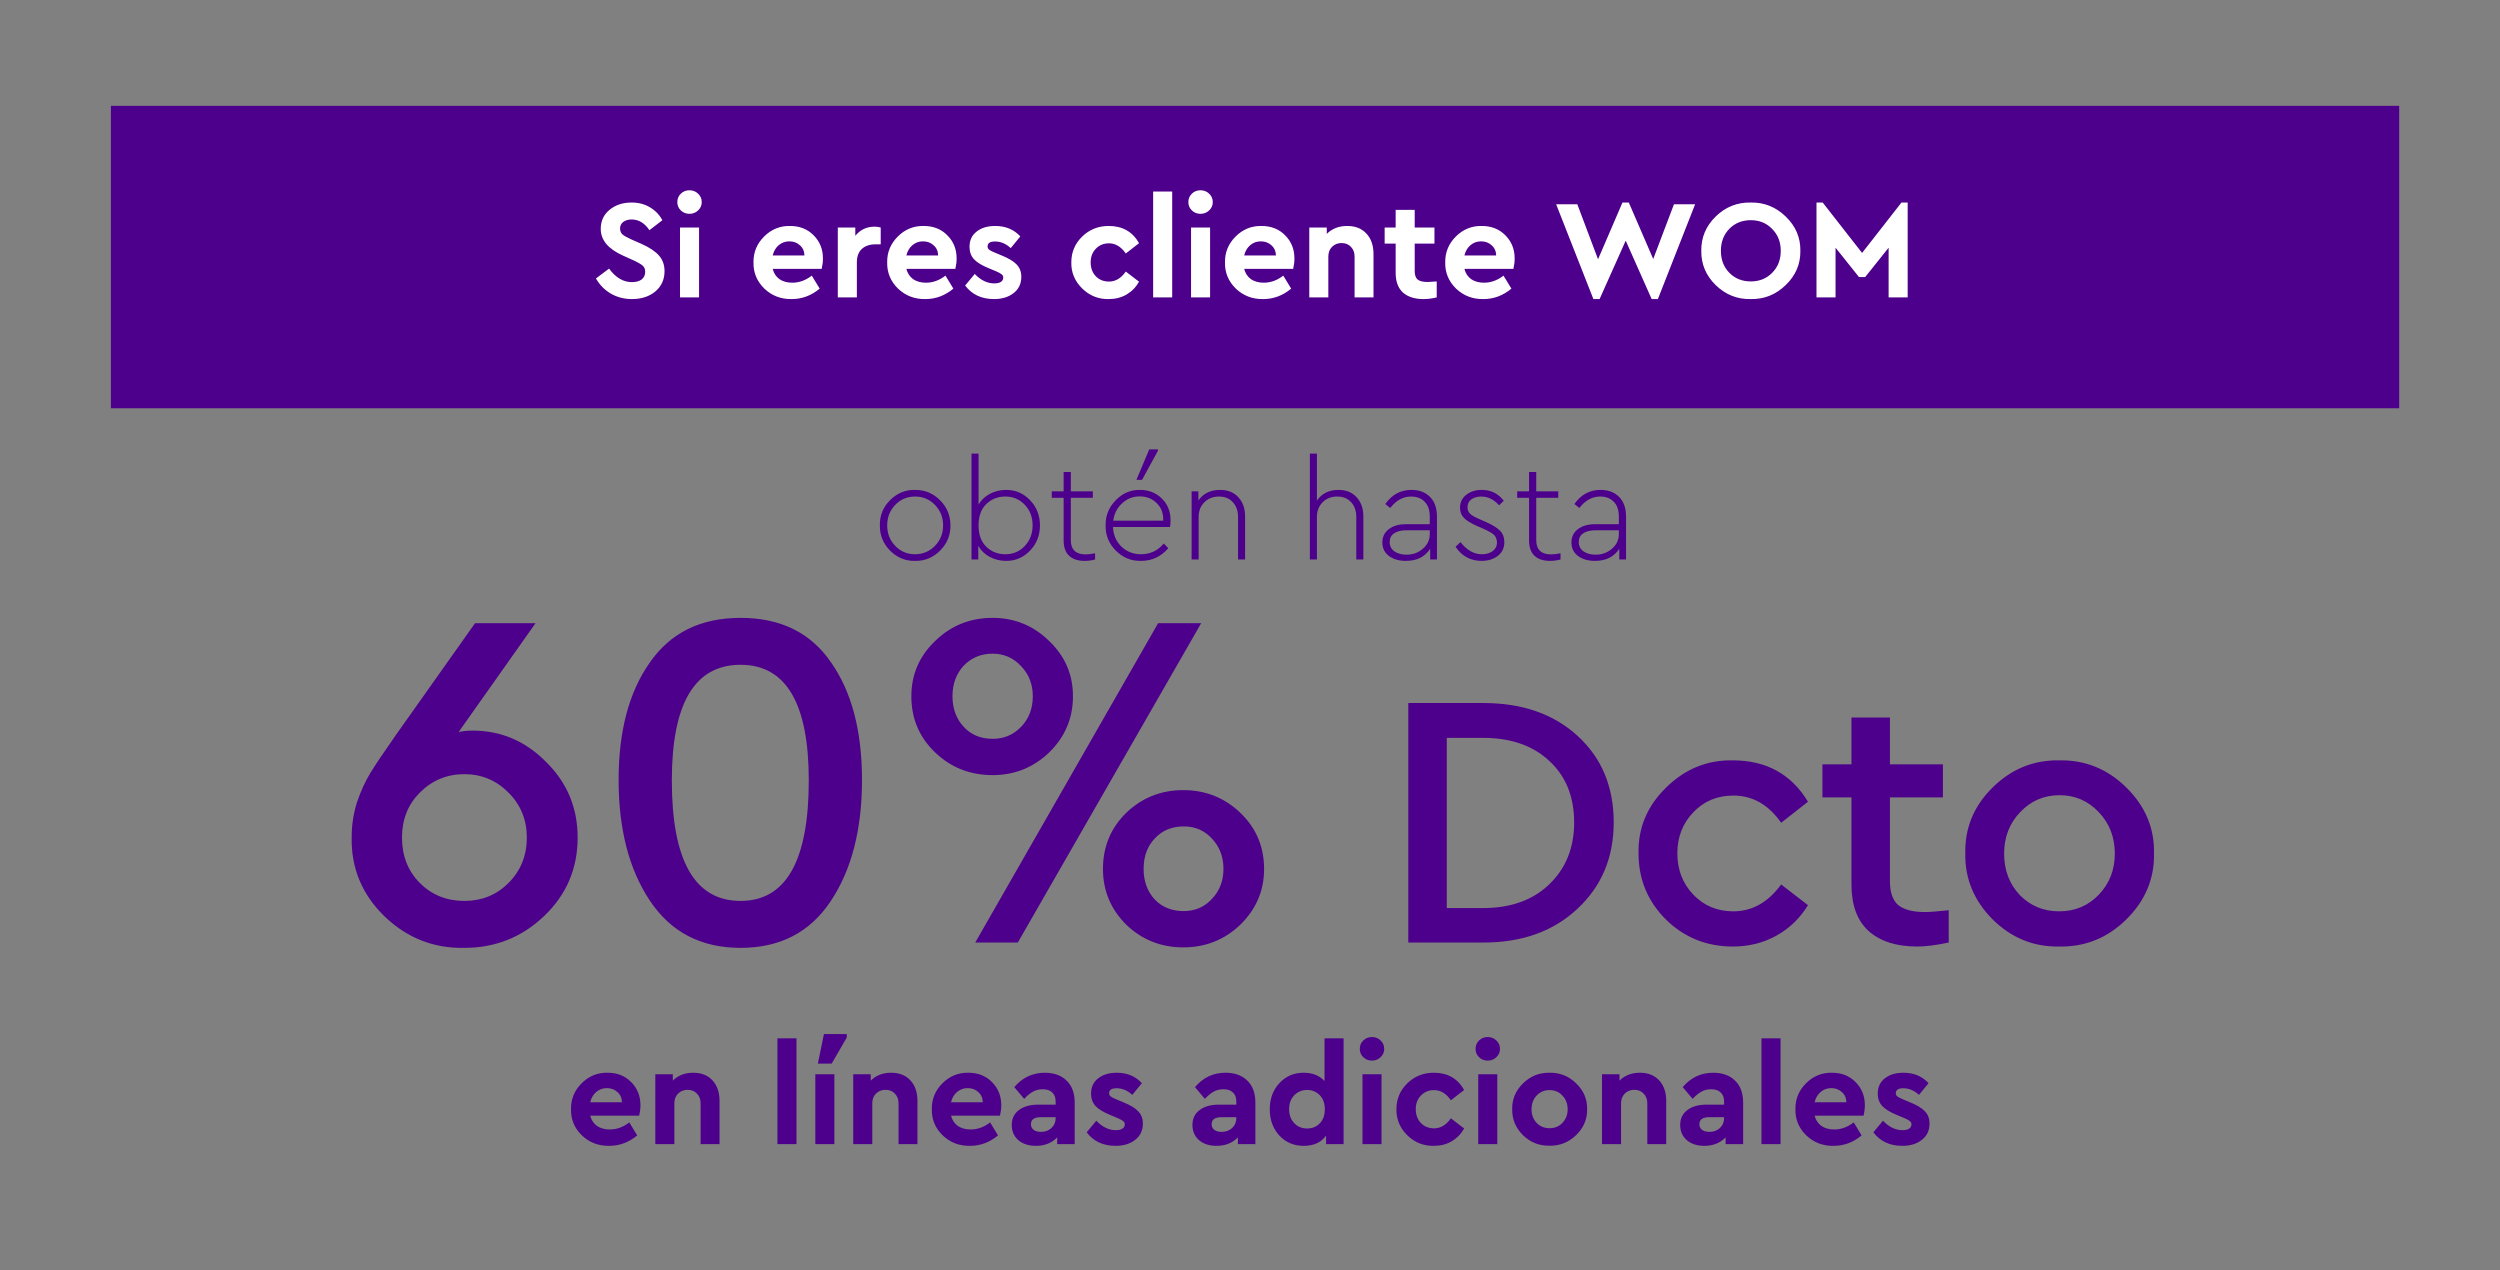
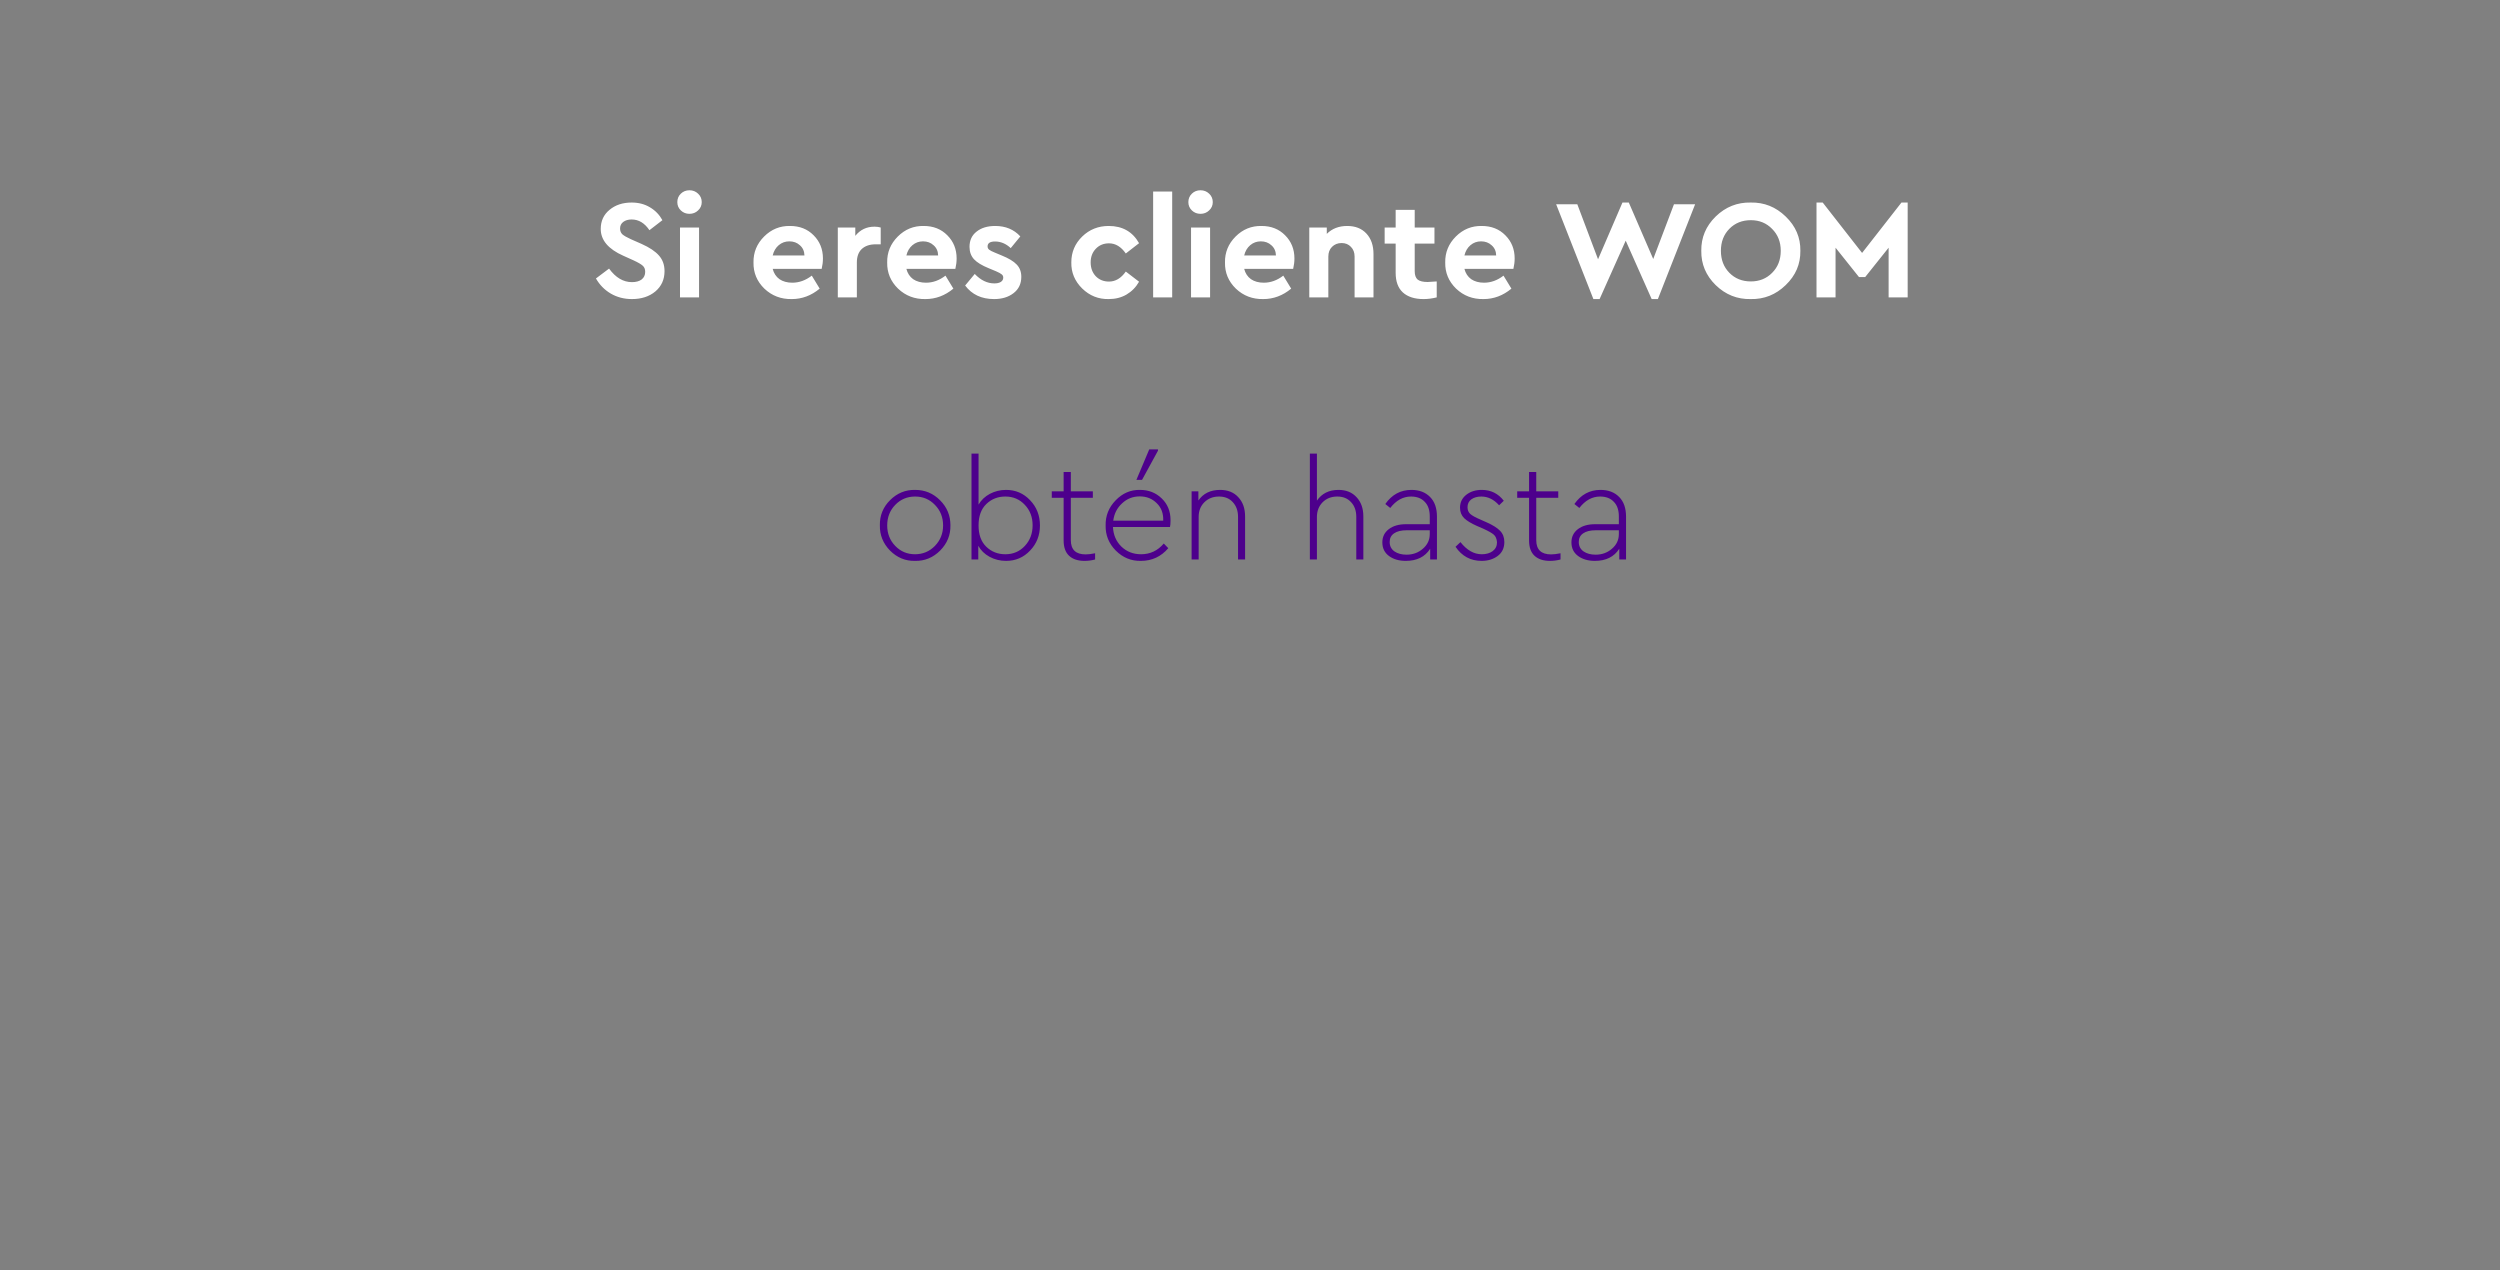
<svg xmlns="http://www.w3.org/2000/svg" width="248" height="126" viewBox="0 0 248 126" fill="none">
  <rect x="0" y="0" width="248" height="126" fill="#808080" stroke="none" />
-   <rect width="227" height="30" transform="translate(11 10.5)" fill="#4D008C" />
  <path d="M59.117 27.624L60.419 26.644C61.073 27.54 61.829 27.988 62.687 27.988C63.098 27.988 63.42 27.899 63.653 27.722C63.887 27.535 64.003 27.283 64.003 26.966C64.003 26.705 63.924 26.504 63.765 26.364C63.607 26.215 63.294 26.033 62.827 25.818L61.833 25.37C60.34 24.707 59.593 23.821 59.593 22.71C59.593 21.926 59.883 21.296 60.461 20.82C61.04 20.335 61.773 20.092 62.659 20.092C63.35 20.092 63.957 20.251 64.479 20.568C65.002 20.876 65.413 21.301 65.711 21.842L64.423 22.836C63.947 22.127 63.359 21.772 62.659 21.772C62.323 21.772 62.048 21.851 61.833 22.01C61.619 22.169 61.511 22.388 61.511 22.668C61.511 22.901 61.586 23.093 61.735 23.242C61.894 23.382 62.179 23.545 62.589 23.732L63.639 24.194C64.433 24.549 65.011 24.936 65.375 25.356C65.739 25.767 65.921 26.28 65.921 26.896C65.921 27.727 65.618 28.399 65.011 28.912C64.405 29.416 63.63 29.668 62.687 29.668C61.913 29.668 61.213 29.486 60.587 29.122C59.971 28.758 59.481 28.259 59.117 27.624ZM67.456 29.5V22.57H69.346V29.5H67.456ZM67.19 20.05C67.19 19.714 67.306 19.434 67.54 19.21C67.773 18.986 68.058 18.874 68.394 18.874C68.73 18.874 69.014 18.986 69.248 19.21C69.49 19.434 69.612 19.714 69.612 20.05C69.612 20.377 69.49 20.652 69.248 20.876C69.014 21.1 68.73 21.212 68.394 21.212C68.058 21.212 67.773 21.1 67.54 20.876C67.306 20.652 67.19 20.377 67.19 20.05ZM81.509 26.672H76.651C76.763 27.111 76.987 27.451 77.323 27.694C77.668 27.927 78.093 28.044 78.597 28.044C79.278 28.044 79.922 27.811 80.529 27.344L81.313 28.632C80.483 29.323 79.558 29.668 78.541 29.668C77.477 29.687 76.572 29.341 75.825 28.632C75.088 27.913 74.728 27.05 74.747 26.042C74.728 25.043 75.079 24.185 75.797 23.466C76.516 22.747 77.374 22.397 78.373 22.416C79.325 22.416 80.105 22.724 80.711 23.34C81.327 23.956 81.635 24.721 81.635 25.636C81.635 25.972 81.593 26.317 81.509 26.672ZM76.651 25.342H79.801C79.792 24.922 79.642 24.586 79.353 24.334C79.073 24.073 78.723 23.942 78.303 23.942C77.902 23.942 77.552 24.068 77.253 24.32C76.954 24.572 76.754 24.913 76.651 25.342ZM87.366 22.57V24.236H86.862C86.283 24.236 85.826 24.39 85.49 24.698C85.163 25.006 85 25.454 85 26.042V29.5H83.11V22.57H84.846V23.396C85.331 22.789 85.966 22.486 86.75 22.486C86.983 22.486 87.189 22.514 87.366 22.57ZM94.771 26.672H89.913C90.025 27.111 90.249 27.451 90.585 27.694C90.93 27.927 91.355 28.044 91.859 28.044C92.54 28.044 93.184 27.811 93.791 27.344L94.575 28.632C93.744 29.323 92.82 29.668 91.803 29.668C90.739 29.687 89.834 29.341 89.087 28.632C88.35 27.913 87.99 27.05 88.009 26.042C87.99 25.043 88.34 24.185 89.059 23.466C89.778 22.747 90.636 22.397 91.635 22.416C92.587 22.416 93.366 22.724 93.973 23.34C94.589 23.956 94.897 24.721 94.897 25.636C94.897 25.972 94.855 26.317 94.771 26.672ZM89.913 25.342H93.063C93.054 24.922 92.904 24.586 92.615 24.334C92.335 24.073 91.985 23.942 91.565 23.942C91.164 23.942 90.814 24.068 90.515 24.32C90.216 24.572 90.016 24.913 89.913 25.342ZM95.742 28.324L96.694 27.176C97.291 27.801 97.94 28.114 98.64 28.114C98.901 28.114 99.111 28.067 99.27 27.974C99.438 27.871 99.522 27.727 99.522 27.54C99.522 27.4 99.47 27.293 99.368 27.218C99.274 27.134 99.088 27.031 98.808 26.91L98.066 26.602C97.403 26.331 96.922 26.037 96.624 25.72C96.325 25.393 96.176 24.983 96.176 24.488C96.176 23.844 96.409 23.34 96.876 22.976C97.342 22.603 97.958 22.416 98.724 22.416C99.75 22.416 100.581 22.761 101.216 23.452L100.264 24.614C99.797 24.175 99.279 23.956 98.71 23.956C98.215 23.956 97.968 24.119 97.968 24.446C97.968 24.577 98.019 24.684 98.122 24.768C98.224 24.852 98.416 24.95 98.696 25.062L99.368 25.342C100.058 25.622 100.553 25.921 100.852 26.238C101.16 26.555 101.314 26.961 101.314 27.456C101.314 28.147 101.057 28.688 100.544 29.08C100.04 29.472 99.396 29.668 98.612 29.668C97.37 29.668 96.414 29.22 95.742 28.324ZM106.275 26.028C106.275 25.02 106.634 24.166 107.353 23.466C108.071 22.766 108.949 22.416 109.985 22.416C111.347 22.416 112.351 22.985 112.995 24.124L111.679 25.146C111.212 24.474 110.657 24.138 110.013 24.138C109.481 24.138 109.042 24.32 108.697 24.684C108.361 25.039 108.193 25.487 108.193 26.028C108.193 26.579 108.361 27.036 108.697 27.4C109.042 27.755 109.481 27.932 110.013 27.932C110.657 27.932 111.212 27.601 111.679 26.938L112.995 27.946C112.687 28.487 112.271 28.912 111.749 29.22C111.235 29.519 110.647 29.668 109.985 29.668C108.967 29.687 108.09 29.337 107.353 28.618C106.615 27.89 106.256 27.027 106.275 26.028ZM114.391 29.5V19H116.281V29.5H114.391ZM118.151 29.5V22.57H120.041V29.5H118.151ZM117.885 20.05C117.885 19.714 118.002 19.434 118.235 19.21C118.468 18.986 118.753 18.874 119.089 18.874C119.425 18.874 119.71 18.986 119.943 19.21C120.186 19.434 120.307 19.714 120.307 20.05C120.307 20.377 120.186 20.652 119.943 20.876C119.71 21.1 119.425 21.212 119.089 21.212C118.753 21.212 118.468 21.1 118.235 20.876C118.002 20.652 117.885 20.377 117.885 20.05ZM128.281 26.672H123.423C123.535 27.111 123.759 27.451 124.095 27.694C124.44 27.927 124.865 28.044 125.369 28.044C126.05 28.044 126.694 27.811 127.301 27.344L128.085 28.632C127.254 29.323 126.33 29.668 125.313 29.668C124.249 29.687 123.343 29.341 122.597 28.632C121.859 27.913 121.5 27.05 121.519 26.042C121.5 25.043 121.85 24.185 122.569 23.466C123.287 22.747 124.146 22.397 125.145 22.416C126.097 22.416 126.876 22.724 127.483 23.34C128.099 23.956 128.407 24.721 128.407 25.636C128.407 25.972 128.365 26.317 128.281 26.672ZM123.423 25.342H126.573C126.563 24.922 126.414 24.586 126.125 24.334C125.845 24.073 125.495 23.942 125.075 23.942C124.673 23.942 124.323 24.068 124.025 24.32C123.726 24.572 123.525 24.913 123.423 25.342ZM136.251 25.202V29.5H134.375V25.454C134.375 25.053 134.254 24.731 134.011 24.488C133.778 24.236 133.47 24.11 133.087 24.11C132.705 24.11 132.387 24.236 132.135 24.488C131.893 24.731 131.771 25.053 131.771 25.454V29.5H129.881V22.57H131.617V23.2C132.14 22.677 132.817 22.416 133.647 22.416C134.45 22.416 135.085 22.668 135.551 23.172C136.018 23.676 136.251 24.353 136.251 25.202ZM142.523 27.918V29.5C142.075 29.612 141.641 29.668 141.221 29.668C140.334 29.668 139.648 29.449 139.163 29.01C138.687 28.571 138.449 27.923 138.449 27.064V24.166H137.357V22.57H138.449V20.82H140.339V22.57H142.299V24.166H140.339V26.896C140.339 27.288 140.437 27.568 140.633 27.736C140.838 27.895 141.169 27.974 141.627 27.974C141.785 27.974 142.084 27.955 142.523 27.918ZM150.128 26.672H145.27C145.382 27.111 145.606 27.451 145.942 27.694C146.288 27.927 146.712 28.044 147.216 28.044C147.898 28.044 148.542 27.811 149.148 27.344L149.932 28.632C149.102 29.323 148.178 29.668 147.16 29.668C146.096 29.687 145.191 29.341 144.444 28.632C143.707 27.913 143.348 27.05 143.366 26.042C143.348 25.043 143.698 24.185 144.416 23.466C145.135 22.747 145.994 22.397 146.992 22.416C147.944 22.416 148.724 22.724 149.33 23.34C149.946 23.956 150.254 24.721 150.254 25.636C150.254 25.972 150.212 26.317 150.128 26.672ZM145.27 25.342H148.42C148.411 24.922 148.262 24.586 147.972 24.334C147.692 24.073 147.342 23.942 146.922 23.942C146.521 23.942 146.171 24.068 145.872 24.32C145.574 24.572 145.373 24.913 145.27 25.342ZM166.058 20.26H168.158L164.462 29.668H163.846L161.27 23.872L158.68 29.668H158.064L154.368 20.26H156.468L158.526 25.72L160.948 20.092H161.578L164 25.692L166.058 20.26ZM168.768 24.88C168.75 23.564 169.226 22.43 170.196 21.478C171.176 20.526 172.334 20.064 173.668 20.092C175.003 20.064 176.16 20.526 177.14 21.478C178.13 22.43 178.615 23.564 178.596 24.88C178.615 26.196 178.13 27.33 177.14 28.282C176.16 29.234 175.003 29.696 173.668 29.668C172.334 29.696 171.176 29.234 170.196 28.282C169.226 27.33 168.75 26.196 168.768 24.88ZM176.65 24.88C176.65 24.003 176.366 23.279 175.796 22.71C175.236 22.131 174.532 21.842 173.682 21.842C172.824 21.842 172.114 22.127 171.554 22.696C170.994 23.265 170.714 23.993 170.714 24.88C170.714 25.767 170.994 26.495 171.554 27.064C172.114 27.633 172.824 27.918 173.682 27.918C174.532 27.918 175.236 27.633 175.796 27.064C176.366 26.495 176.65 25.767 176.65 24.88ZM188.625 20.092H189.241V29.5H187.351V24.572L185.027 27.484H184.411L182.087 24.572V29.5H180.197V20.092H180.813L184.719 25.09L188.625 20.092Z" fill="white" />
  <path d="M87.283 52.112C87.264 51.141 87.6 50.311 88.291 49.62C88.991 48.92 89.822 48.579 90.783 48.598C91.754 48.598 92.58 48.943 93.261 49.634C93.942 50.315 94.283 51.141 94.283 52.112C94.302 53.073 93.961 53.909 93.261 54.618C92.561 55.318 91.73 55.659 90.769 55.64C89.817 55.659 88.991 55.318 88.291 54.618C87.6 53.909 87.264 53.073 87.283 52.112ZM93.555 52.126C93.555 51.314 93.284 50.633 92.743 50.082C92.211 49.531 91.558 49.256 90.783 49.256C89.999 49.256 89.341 49.531 88.809 50.082C88.277 50.633 88.011 51.314 88.011 52.126C88.011 52.929 88.277 53.605 88.809 54.156C89.341 54.707 89.994 54.982 90.769 54.982C91.544 54.982 92.202 54.707 92.743 54.156C93.284 53.596 93.555 52.919 93.555 52.126ZM103.163 52.126C103.163 53.106 102.837 53.937 102.183 54.618C101.539 55.299 100.746 55.64 99.803 55.64C99.215 55.64 98.669 55.505 98.165 55.234C97.671 54.963 97.297 54.599 97.045 54.142V55.5H96.373V45H97.073V50.054C97.335 49.606 97.708 49.251 98.193 48.99C98.688 48.729 99.225 48.598 99.803 48.598C100.746 48.598 101.539 48.939 102.183 49.62C102.837 50.301 103.163 51.137 103.163 52.126ZM101.665 54.156C102.179 53.605 102.435 52.924 102.435 52.112C102.435 51.3 102.179 50.623 101.665 50.082C101.152 49.531 100.508 49.256 99.733 49.256C98.987 49.256 98.357 49.503 97.843 49.998C97.33 50.493 97.073 51.202 97.073 52.126C97.073 53.041 97.33 53.745 97.843 54.24C98.357 54.735 98.987 54.982 99.733 54.982C100.508 54.982 101.152 54.707 101.665 54.156ZM108.634 54.884V55.5C108.298 55.593 107.948 55.64 107.584 55.64C106.931 55.64 106.422 55.472 106.058 55.136C105.694 54.8 105.512 54.291 105.512 53.61V49.382H104.336V48.738H105.512V46.82H106.226V48.738H108.41V49.382H106.226V53.582C106.226 54.525 106.716 54.996 107.696 54.996C107.948 54.996 108.261 54.959 108.634 54.884ZM116.062 52.28H110.406C110.443 53.064 110.723 53.713 111.246 54.226C111.778 54.73 112.426 54.982 113.192 54.982C114.097 54.982 114.848 54.627 115.446 53.918L115.894 54.38C115.175 55.22 114.27 55.64 113.178 55.64C112.216 55.659 111.386 55.318 110.686 54.618C109.995 53.918 109.659 53.087 109.678 52.126C109.659 51.165 109.99 50.334 110.672 49.634C111.353 48.925 112.16 48.579 113.094 48.598C113.943 48.598 114.657 48.878 115.236 49.438C115.824 49.998 116.118 50.721 116.118 51.608C116.118 51.916 116.099 52.14 116.062 52.28ZM110.434 51.65H115.39C115.418 50.931 115.203 50.353 114.746 49.914C114.298 49.466 113.738 49.242 113.066 49.242C112.384 49.242 111.801 49.471 111.316 49.928C110.821 50.376 110.527 50.95 110.434 51.65ZM112.73 47.604L114.004 44.58H114.872V44.706L113.29 47.604H112.73ZM123.513 51.23V55.5H122.813V51.272C122.813 50.675 122.641 50.189 122.295 49.816C121.959 49.443 121.502 49.256 120.923 49.256C120.335 49.256 119.85 49.447 119.467 49.83C119.094 50.203 118.907 50.684 118.907 51.272V55.5H118.207V48.738H118.879V49.648C119.365 48.948 120.083 48.598 121.035 48.598C121.801 48.598 122.403 48.841 122.841 49.326C123.289 49.802 123.513 50.437 123.513 51.23ZM135.244 51.23V55.5H134.544V51.286C134.544 50.67 134.371 50.18 134.026 49.816C133.69 49.443 133.232 49.256 132.654 49.256C132.066 49.256 131.58 49.447 131.198 49.83C130.824 50.213 130.638 50.698 130.638 51.286V55.5H129.938V45H130.638V49.662C131.123 48.953 131.837 48.598 132.78 48.598C133.536 48.598 134.133 48.841 134.572 49.326C135.02 49.802 135.244 50.437 135.244 51.23ZM142.546 51.258V55.5H141.874V54.436C141.361 55.239 140.554 55.64 139.452 55.64C138.79 55.64 138.239 55.481 137.8 55.164C137.352 54.837 137.128 54.385 137.128 53.806C137.128 53.255 137.343 52.817 137.772 52.49C138.202 52.163 138.771 52 139.48 52H141.832V51.23C141.832 50.595 141.664 50.11 141.328 49.774C141.002 49.429 140.549 49.256 139.97 49.256C139.186 49.256 138.5 49.634 137.912 50.39L137.422 49.998C138.076 49.065 138.939 48.598 140.012 48.598C140.787 48.598 141.403 48.831 141.86 49.298C142.318 49.755 142.546 50.409 142.546 51.258ZM141.832 52.98V52.602H139.55C139 52.602 138.58 52.705 138.29 52.91C138.001 53.106 137.856 53.391 137.856 53.764C137.856 54.165 138.015 54.478 138.332 54.702C138.65 54.917 139.046 55.024 139.522 55.024C140.157 55.024 140.698 54.828 141.146 54.436C141.604 54.044 141.832 53.559 141.832 52.98ZM144.387 54.24L144.877 53.778C145.512 54.581 146.216 54.982 146.991 54.982C147.43 54.982 147.789 54.879 148.069 54.674C148.358 54.459 148.503 54.165 148.503 53.792C148.475 53.447 148.368 53.195 148.181 53.036C148.004 52.877 147.649 52.677 147.117 52.434L146.501 52.168C145.932 51.916 145.512 51.659 145.241 51.398C144.97 51.127 144.835 50.782 144.835 50.362C144.835 49.83 145.045 49.401 145.465 49.074C145.876 48.757 146.384 48.598 146.991 48.598C147.896 48.598 148.624 48.957 149.175 49.676L148.713 50.124C148.19 49.545 147.602 49.256 146.949 49.256C146.548 49.256 146.216 49.349 145.955 49.536C145.703 49.723 145.577 49.984 145.577 50.32C145.577 50.591 145.666 50.81 145.843 50.978C146.03 51.146 146.366 51.333 146.851 51.538L147.481 51.818C148.088 52.089 148.531 52.369 148.811 52.658C149.091 52.947 149.231 53.316 149.231 53.764C149.231 54.361 149.012 54.823 148.573 55.15C148.134 55.477 147.602 55.64 146.977 55.64C145.885 55.64 145.022 55.173 144.387 54.24ZM154.804 54.884V55.5C154.468 55.593 154.118 55.64 153.754 55.64C153.101 55.64 152.592 55.472 152.228 55.136C151.864 54.8 151.682 54.291 151.682 53.61V49.382H150.506V48.738H151.682V46.82H152.396V48.738H154.58V49.382H152.396V53.582C152.396 54.525 152.886 54.996 153.866 54.996C154.118 54.996 154.431 54.959 154.804 54.884ZM161.304 51.258V55.5H160.632V54.436C160.119 55.239 159.312 55.64 158.21 55.64C157.548 55.64 156.997 55.481 156.558 55.164C156.11 54.837 155.886 54.385 155.886 53.806C155.886 53.255 156.101 52.817 156.53 52.49C156.96 52.163 157.529 52 158.238 52H160.59V51.23C160.59 50.595 160.422 50.11 160.086 49.774C159.76 49.429 159.307 49.256 158.728 49.256C157.944 49.256 157.258 49.634 156.67 50.39L156.18 49.998C156.834 49.065 157.697 48.598 158.77 48.598C159.545 48.598 160.161 48.831 160.618 49.298C161.076 49.755 161.304 50.409 161.304 51.258ZM160.59 52.98V52.602H158.308C157.758 52.602 157.338 52.705 157.048 52.91C156.759 53.106 156.614 53.391 156.614 53.764C156.614 54.165 156.773 54.478 157.09 54.702C157.408 54.917 157.804 55.024 158.28 55.024C158.915 55.024 159.456 54.828 159.904 54.436C160.362 54.044 160.59 53.559 160.59 52.98Z" fill="#4D008C" />
-   <path d="M57.302 83.084C57.302 86.156 56.198 88.748 53.99 90.86C51.782 92.972 49.142 94.028 46.07 94.028C43.03 94.092 40.39 93.052 38.15 90.908C35.91 88.732 34.822 86.108 34.886 83.036C34.886 81.852 35.062 80.7 35.414 79.58C35.798 78.46 36.246 77.484 36.758 76.652C37.206 75.916 38.022 74.7 39.206 73.004L47.126 61.82H53.126L45.494 72.62C45.91 72.524 46.374 72.476 46.886 72.476C49.702 72.476 52.134 73.516 54.182 75.596C56.262 77.644 57.302 80.14 57.302 83.084ZM52.262 83.084C52.262 81.324 51.654 79.836 50.438 78.62C49.222 77.404 47.766 76.796 46.07 76.796C44.342 76.796 42.87 77.404 41.654 78.62C40.47 79.804 39.878 81.292 39.878 83.084C39.878 84.908 40.47 86.412 41.654 87.596C42.838 88.78 44.31 89.372 46.07 89.372C47.798 89.372 49.254 88.78 50.438 87.596C51.654 86.38 52.262 84.876 52.262 83.084ZM61.366 77.372C61.366 72.54 62.39 68.668 64.438 65.756C66.486 62.78 69.494 61.292 73.462 61.292C77.43 61.292 80.422 62.764 82.438 65.708C84.486 68.62 85.51 72.508 85.51 77.372C85.51 82.3 84.47 86.316 82.39 89.42C80.342 92.492 77.366 94.028 73.462 94.028C69.558 94.028 66.566 92.476 64.486 89.372C62.406 86.268 61.366 82.268 61.366 77.372ZM80.23 77.42C80.23 69.772 77.974 65.948 73.462 65.948C68.918 65.948 66.646 69.772 66.646 77.42C66.646 85.388 68.918 89.372 73.462 89.372C77.974 89.372 80.23 85.388 80.23 77.42ZM90.406 69.068C90.406 66.924 91.19 65.1 92.758 63.596C94.326 62.06 96.23 61.292 98.47 61.292C100.646 61.292 102.518 62.06 104.086 63.596C105.654 65.1 106.438 66.924 106.438 69.068C106.438 71.244 105.654 73.1 104.086 74.636C102.518 76.14 100.646 76.892 98.47 76.892C96.23 76.892 94.326 76.14 92.758 74.636C91.19 73.132 90.406 71.276 90.406 69.068ZM96.742 93.5L114.886 61.82H119.158L100.966 93.5H96.742ZM102.454 69.068C102.454 67.884 102.07 66.892 101.302 66.092C100.534 65.26 99.59 64.844 98.47 64.844C97.318 64.844 96.358 65.244 95.59 66.044C94.854 66.844 94.486 67.852 94.486 69.068C94.486 70.284 94.854 71.292 95.59 72.092C96.326 72.892 97.286 73.292 98.47 73.292C99.59 73.292 100.534 72.892 101.302 72.092C102.07 71.292 102.454 70.284 102.454 69.068ZM109.414 86.204C109.414 83.996 110.182 82.14 111.718 80.636C113.286 79.132 115.174 78.38 117.382 78.38C119.59 78.38 121.478 79.132 123.046 80.636C124.614 82.14 125.398 83.996 125.398 86.204C125.398 88.348 124.614 90.188 123.046 91.724C121.478 93.228 119.59 93.98 117.382 93.98C115.174 93.98 113.286 93.228 111.718 91.724C110.182 90.188 109.414 88.348 109.414 86.204ZM121.366 86.204C121.366 84.988 120.982 83.98 120.214 83.18C119.478 82.38 118.55 81.98 117.43 81.98C116.246 81.98 115.286 82.38 114.55 83.18C113.814 83.948 113.446 84.956 113.446 86.204C113.446 87.42 113.814 88.428 114.55 89.228C115.286 89.996 116.246 90.38 117.43 90.38C118.55 90.38 119.478 89.98 120.214 89.18C120.982 88.38 121.366 87.388 121.366 86.204ZM139.704 93.5V69.74H147.156C151.02 69.74 154.14 70.832 156.516 73.016C158.892 75.2 160.08 78.056 160.08 81.584C160.08 85.064 158.88 87.92 156.48 90.152C154.104 92.384 150.996 93.5 147.156 93.5H139.704ZM143.52 90.08H147.12C149.856 90.08 152.04 89.3 153.672 87.74C155.328 86.156 156.156 84.104 156.156 81.584C156.156 79.04 155.34 77.012 153.708 75.5C152.076 73.964 149.88 73.196 147.12 73.196H143.52V90.08ZM162.541 84.644C162.493 82.124 163.405 79.952 165.277 78.128C167.149 76.28 169.357 75.38 171.901 75.428C175.213 75.428 177.697 76.796 179.353 79.532L176.689 81.62C175.441 79.82 173.857 78.92 171.937 78.92C170.353 78.92 169.033 79.472 167.977 80.576C166.921 81.68 166.393 83.036 166.393 84.644C166.393 86.276 166.921 87.644 167.977 88.748C169.033 89.852 170.353 90.404 171.937 90.404C173.809 90.404 175.393 89.516 176.689 87.74L179.353 89.792C178.561 91.088 177.517 92.096 176.221 92.816C174.925 93.536 173.485 93.896 171.901 93.896C169.285 93.896 167.065 92.996 165.241 91.196C163.441 89.396 162.541 87.212 162.541 84.644ZM193.313 90.296V93.5C192.065 93.764 191.021 93.896 190.181 93.896C188.117 93.896 186.509 93.38 185.357 92.348C184.229 91.316 183.665 89.78 183.665 87.74V79.1H180.785V75.824H183.665V71.18H187.481V75.824H192.737V79.1H187.481V87.416C187.481 88.52 187.757 89.312 188.309 89.792C188.885 90.248 189.773 90.476 190.973 90.476C191.381 90.476 192.161 90.416 193.313 90.296ZM194.957 84.644C194.909 82.124 195.809 79.952 197.657 78.128C199.529 76.28 201.737 75.38 204.281 75.428C206.849 75.38 209.069 76.28 210.941 78.128C212.813 79.976 213.725 82.148 213.677 84.644C213.725 87.164 212.813 89.348 210.941 91.196C209.069 93.044 206.849 93.944 204.281 93.896C201.737 93.944 199.529 93.044 197.657 91.196C195.809 89.324 194.909 87.14 194.957 84.644ZM209.789 84.68C209.789 83.048 209.261 81.68 208.205 80.576C207.149 79.448 205.853 78.884 204.317 78.884C202.757 78.884 201.449 79.448 200.393 80.576C199.337 81.68 198.809 83.048 198.809 84.68C198.809 86.312 199.325 87.68 200.357 88.784C201.413 89.864 202.721 90.404 204.281 90.404C205.841 90.404 207.149 89.852 208.205 88.748C209.261 87.644 209.789 86.288 209.789 84.68Z" fill="#4D008C" />
-   <path d="M63.407 110.672H58.549C58.661 111.111 58.885 111.451 59.221 111.694C59.566 111.927 59.991 112.044 60.495 112.044C61.176 112.044 61.82 111.811 62.427 111.344L63.211 112.632C62.38 113.323 61.456 113.668 60.439 113.668C59.375 113.687 58.469 113.341 57.723 112.632C56.985 111.913 56.626 111.05 56.645 110.042C56.626 109.043 56.976 108.185 57.695 107.466C58.413 106.747 59.272 106.397 60.271 106.416C61.223 106.416 62.002 106.724 62.609 107.34C63.225 107.956 63.533 108.721 63.533 109.636C63.533 109.972 63.491 110.317 63.407 110.672ZM58.549 109.342H61.699C61.689 108.922 61.54 108.586 61.251 108.334C60.971 108.073 60.621 107.942 60.201 107.942C59.799 107.942 59.449 108.068 59.151 108.32C58.852 108.572 58.651 108.913 58.549 109.342ZM71.377 109.202V113.5H69.501V109.454C69.501 109.053 69.38 108.731 69.137 108.488C68.904 108.236 68.596 108.11 68.213 108.11C67.831 108.11 67.513 108.236 67.261 108.488C67.019 108.731 66.897 109.053 66.897 109.454V113.5H65.007V106.57H66.743V107.2C67.266 106.677 67.943 106.416 68.773 106.416C69.576 106.416 70.211 106.668 70.677 107.172C71.144 107.676 71.377 108.353 71.377 109.202ZM77.121 113.5V103H79.011V113.5H77.121ZM80.88 113.5V106.57H82.77V113.5H80.88ZM81.132 105.506L81.734 102.58H84.002V102.916L82.504 105.506H81.132ZM91.01 109.202V113.5H89.134V109.454C89.134 109.053 89.013 108.731 88.77 108.488C88.537 108.236 88.229 108.11 87.846 108.11C87.463 108.11 87.146 108.236 86.894 108.488C86.651 108.731 86.53 109.053 86.53 109.454V113.5H84.64V106.57H86.376V107.2C86.899 106.677 87.576 106.416 88.406 106.416C89.209 106.416 89.844 106.668 90.31 107.172C90.777 107.676 91.01 108.353 91.01 109.202ZM99.2 110.672H94.342C94.454 111.111 94.678 111.451 95.014 111.694C95.359 111.927 95.784 112.044 96.288 112.044C96.969 112.044 97.613 111.811 98.22 111.344L99.004 112.632C98.173 113.323 97.249 113.668 96.232 113.668C95.168 113.687 94.262 113.341 93.516 112.632C92.778 111.913 92.419 111.05 92.438 110.042C92.419 109.043 92.769 108.185 93.488 107.466C94.206 106.747 95.065 106.397 96.064 106.416C97.016 106.416 97.795 106.724 98.402 107.34C99.018 107.956 99.326 108.721 99.326 109.636C99.326 109.972 99.284 110.317 99.2 110.672ZM94.342 109.342H97.492C97.482 108.922 97.333 108.586 97.044 108.334C96.764 108.073 96.414 107.942 95.994 107.942C95.592 107.942 95.242 108.068 94.944 108.32C94.645 108.572 94.444 108.913 94.342 109.342ZM106.61 109.384V113.5H104.874V112.828C104.333 113.388 103.628 113.668 102.76 113.668C102.032 113.668 101.449 113.477 101.01 113.094C100.581 112.711 100.366 112.212 100.366 111.596C100.366 110.971 100.6 110.481 101.066 110.126C101.542 109.762 102.182 109.58 102.984 109.58H104.72V109.272C104.72 108.88 104.608 108.581 104.384 108.376C104.17 108.161 103.852 108.054 103.432 108.054C103.087 108.054 102.774 108.129 102.494 108.278C102.214 108.427 101.916 108.67 101.598 109.006L100.618 107.844C101.421 106.892 102.429 106.416 103.642 106.416C104.557 106.416 105.28 106.677 105.812 107.2C106.344 107.713 106.61 108.441 106.61 109.384ZM104.72 110.91V110.826H103.236C102.592 110.826 102.27 111.059 102.27 111.526C102.27 111.759 102.359 111.946 102.536 112.086C102.723 112.217 102.966 112.282 103.264 112.282C103.684 112.282 104.03 112.156 104.3 111.904C104.58 111.643 104.72 111.311 104.72 110.91ZM107.799 112.324L108.751 111.176C109.349 111.801 109.997 112.114 110.697 112.114C110.959 112.114 111.169 112.067 111.327 111.974C111.495 111.871 111.579 111.727 111.579 111.54C111.579 111.4 111.528 111.293 111.425 111.218C111.332 111.134 111.145 111.031 110.865 110.91L110.123 110.602C109.461 110.331 108.98 110.037 108.681 109.72C108.383 109.393 108.233 108.983 108.233 108.488C108.233 107.844 108.467 107.34 108.933 106.976C109.4 106.603 110.016 106.416 110.781 106.416C111.808 106.416 112.639 106.761 113.273 107.452L112.321 108.614C111.855 108.175 111.337 107.956 110.767 107.956C110.273 107.956 110.025 108.119 110.025 108.446C110.025 108.577 110.077 108.684 110.179 108.768C110.282 108.852 110.473 108.95 110.753 109.062L111.425 109.342C112.116 109.622 112.611 109.921 112.909 110.238C113.217 110.555 113.371 110.961 113.371 111.456C113.371 112.147 113.115 112.688 112.601 113.08C112.097 113.472 111.453 113.668 110.669 113.668C109.428 113.668 108.471 113.22 107.799 112.324ZM124.534 109.384V113.5H122.798V112.828C122.257 113.388 121.552 113.668 120.684 113.668C119.956 113.668 119.373 113.477 118.934 113.094C118.505 112.711 118.29 112.212 118.29 111.596C118.29 110.971 118.523 110.481 118.99 110.126C119.466 109.762 120.105 109.58 120.908 109.58H122.644V109.272C122.644 108.88 122.532 108.581 122.308 108.376C122.093 108.161 121.776 108.054 121.356 108.054C121.011 108.054 120.698 108.129 120.418 108.278C120.138 108.427 119.839 108.67 119.522 109.006L118.542 107.844C119.345 106.892 120.353 106.416 121.566 106.416C122.481 106.416 123.204 106.677 123.736 107.2C124.268 107.713 124.534 108.441 124.534 109.384ZM122.644 110.91V110.826H121.16C120.516 110.826 120.194 111.059 120.194 111.526C120.194 111.759 120.283 111.946 120.46 112.086C120.647 112.217 120.889 112.282 121.188 112.282C121.608 112.282 121.953 112.156 122.224 111.904C122.504 111.643 122.644 111.311 122.644 110.91ZM131.393 103H133.283V113.5H131.547V112.646C131.071 113.327 130.329 113.668 129.321 113.668C128.35 113.668 127.548 113.327 126.913 112.646C126.278 111.955 125.961 111.087 125.961 110.042C125.961 108.997 126.278 108.133 126.913 107.452C127.548 106.761 128.35 106.416 129.321 106.416C130.198 106.416 130.889 106.691 131.393 107.242V103ZM130.917 111.442C131.253 111.106 131.421 110.639 131.421 110.042C131.421 109.445 131.253 108.978 130.917 108.642C130.581 108.297 130.166 108.124 129.671 108.124C129.158 108.124 128.728 108.301 128.383 108.656C128.047 109.011 127.879 109.468 127.879 110.028C127.879 110.597 128.047 111.059 128.383 111.414C128.719 111.769 129.148 111.946 129.671 111.946C130.175 111.946 130.59 111.778 130.917 111.442ZM135.158 113.5V106.57H137.048V113.5H135.158ZM134.892 104.05C134.892 103.714 135.008 103.434 135.242 103.21C135.475 102.986 135.76 102.874 136.096 102.874C136.432 102.874 136.716 102.986 136.95 103.21C137.192 103.434 137.314 103.714 137.314 104.05C137.314 104.377 137.192 104.652 136.95 104.876C136.716 105.1 136.432 105.212 136.096 105.212C135.76 105.212 135.475 105.1 135.242 104.876C135.008 104.652 134.892 104.377 134.892 104.05ZM138.525 110.028C138.525 109.02 138.885 108.166 139.603 107.466C140.322 106.766 141.199 106.416 142.235 106.416C143.598 106.416 144.601 106.985 145.245 108.124L143.929 109.146C143.463 108.474 142.907 108.138 142.263 108.138C141.731 108.138 141.293 108.32 140.947 108.684C140.611 109.039 140.443 109.487 140.443 110.028C140.443 110.579 140.611 111.036 140.947 111.4C141.293 111.755 141.731 111.932 142.263 111.932C142.907 111.932 143.463 111.601 143.929 110.938L145.245 111.946C144.937 112.487 144.522 112.912 143.999 113.22C143.486 113.519 142.898 113.668 142.235 113.668C141.218 113.687 140.341 113.337 139.603 112.618C138.866 111.89 138.507 111.027 138.525 110.028ZM146.642 113.5V106.57H148.532V113.5H146.642ZM146.376 104.05C146.376 103.714 146.493 103.434 146.726 103.21C146.959 102.986 147.244 102.874 147.58 102.874C147.916 102.874 148.201 102.986 148.434 103.21C148.677 103.434 148.798 103.714 148.798 104.05C148.798 104.377 148.677 104.652 148.434 104.876C148.201 105.1 147.916 105.212 147.58 105.212C147.244 105.212 146.959 105.1 146.726 104.876C146.493 104.652 146.376 104.377 146.376 104.05ZM150.01 110.028C149.991 109.039 150.351 108.185 151.088 107.466C151.825 106.747 152.703 106.397 153.72 106.416C154.737 106.397 155.615 106.747 156.352 107.466C157.099 108.185 157.463 109.039 157.444 110.028C157.463 111.017 157.099 111.876 156.352 112.604C155.605 113.323 154.723 113.673 153.706 113.654C152.689 113.673 151.811 113.323 151.074 112.604C150.346 111.876 149.991 111.017 150.01 110.028ZM154.994 111.386C155.339 111.031 155.512 110.583 155.512 110.042C155.512 109.501 155.339 109.048 154.994 108.684C154.658 108.32 154.233 108.138 153.72 108.138C153.197 108.138 152.768 108.32 152.432 108.684C152.096 109.039 151.928 109.491 151.928 110.042C151.928 110.583 152.096 111.031 152.432 111.386C152.768 111.741 153.197 111.918 153.72 111.918C154.233 111.918 154.658 111.741 154.994 111.386ZM165.289 109.202V113.5H163.413V109.454C163.413 109.053 163.292 108.731 163.049 108.488C162.816 108.236 162.508 108.11 162.125 108.11C161.743 108.11 161.425 108.236 161.173 108.488C160.931 108.731 160.809 109.053 160.809 109.454V113.5H158.919V106.57H160.655V107.2C161.178 106.677 161.855 106.416 162.685 106.416C163.488 106.416 164.123 106.668 164.589 107.172C165.056 107.676 165.289 108.353 165.289 109.202ZM172.919 109.384V113.5H171.183V112.828C170.642 113.388 169.937 113.668 169.069 113.668C168.341 113.668 167.758 113.477 167.319 113.094C166.89 112.711 166.675 112.212 166.675 111.596C166.675 110.971 166.908 110.481 167.375 110.126C167.851 109.762 168.49 109.58 169.293 109.58H171.029V109.272C171.029 108.88 170.917 108.581 170.693 108.376C170.478 108.161 170.161 108.054 169.741 108.054C169.396 108.054 169.083 108.129 168.803 108.278C168.523 108.427 168.224 108.67 167.907 109.006L166.927 107.844C167.73 106.892 168.738 106.416 169.951 106.416C170.866 106.416 171.589 106.677 172.121 107.2C172.653 107.713 172.919 108.441 172.919 109.384ZM171.029 110.91V110.826H169.545C168.901 110.826 168.579 111.059 168.579 111.526C168.579 111.759 168.668 111.946 168.845 112.086C169.032 112.217 169.274 112.282 169.573 112.282C169.993 112.282 170.338 112.156 170.609 111.904C170.889 111.643 171.029 111.311 171.029 110.91ZM174.738 113.5V103H176.628V113.5H174.738ZM184.868 110.672H180.01C180.122 111.111 180.346 111.451 180.682 111.694C181.027 111.927 181.452 112.044 181.956 112.044C182.637 112.044 183.281 111.811 183.888 111.344L184.672 112.632C183.841 113.323 182.917 113.668 181.9 113.668C180.836 113.687 179.93 113.341 179.184 112.632C178.446 111.913 178.087 111.05 178.106 110.042C178.087 109.043 178.437 108.185 179.156 107.466C179.874 106.747 180.733 106.397 181.732 106.416C182.684 106.416 183.463 106.724 184.07 107.34C184.686 107.956 184.994 108.721 184.994 109.636C184.994 109.972 184.952 110.317 184.868 110.672ZM180.01 109.342H183.16C183.15 108.922 183.001 108.586 182.712 108.334C182.432 108.073 182.082 107.942 181.662 107.942C181.26 107.942 180.91 108.068 180.612 108.32C180.313 108.572 180.112 108.913 180.01 109.342ZM185.838 112.324L186.79 111.176C187.388 111.801 188.036 112.114 188.736 112.114C188.998 112.114 189.208 112.067 189.366 111.974C189.534 111.871 189.618 111.727 189.618 111.54C189.618 111.4 189.567 111.293 189.464 111.218C189.371 111.134 189.184 111.031 188.904 110.91L188.162 110.602C187.5 110.331 187.019 110.037 186.72 109.72C186.422 109.393 186.272 108.983 186.272 108.488C186.272 107.844 186.506 107.34 186.972 106.976C187.439 106.603 188.055 106.416 188.82 106.416C189.847 106.416 190.678 106.761 191.312 107.452L190.36 108.614C189.894 108.175 189.376 107.956 188.806 107.956C188.312 107.956 188.064 108.119 188.064 108.446C188.064 108.577 188.116 108.684 188.218 108.768C188.321 108.852 188.512 108.95 188.792 109.062L189.464 109.342C190.155 109.622 190.65 109.921 190.948 110.238C191.256 110.555 191.41 110.961 191.41 111.456C191.41 112.147 191.154 112.688 190.64 113.08C190.136 113.472 189.492 113.668 188.708 113.668C187.467 113.668 186.51 113.22 185.838 112.324Z" fill="#4D008C" />
</svg>